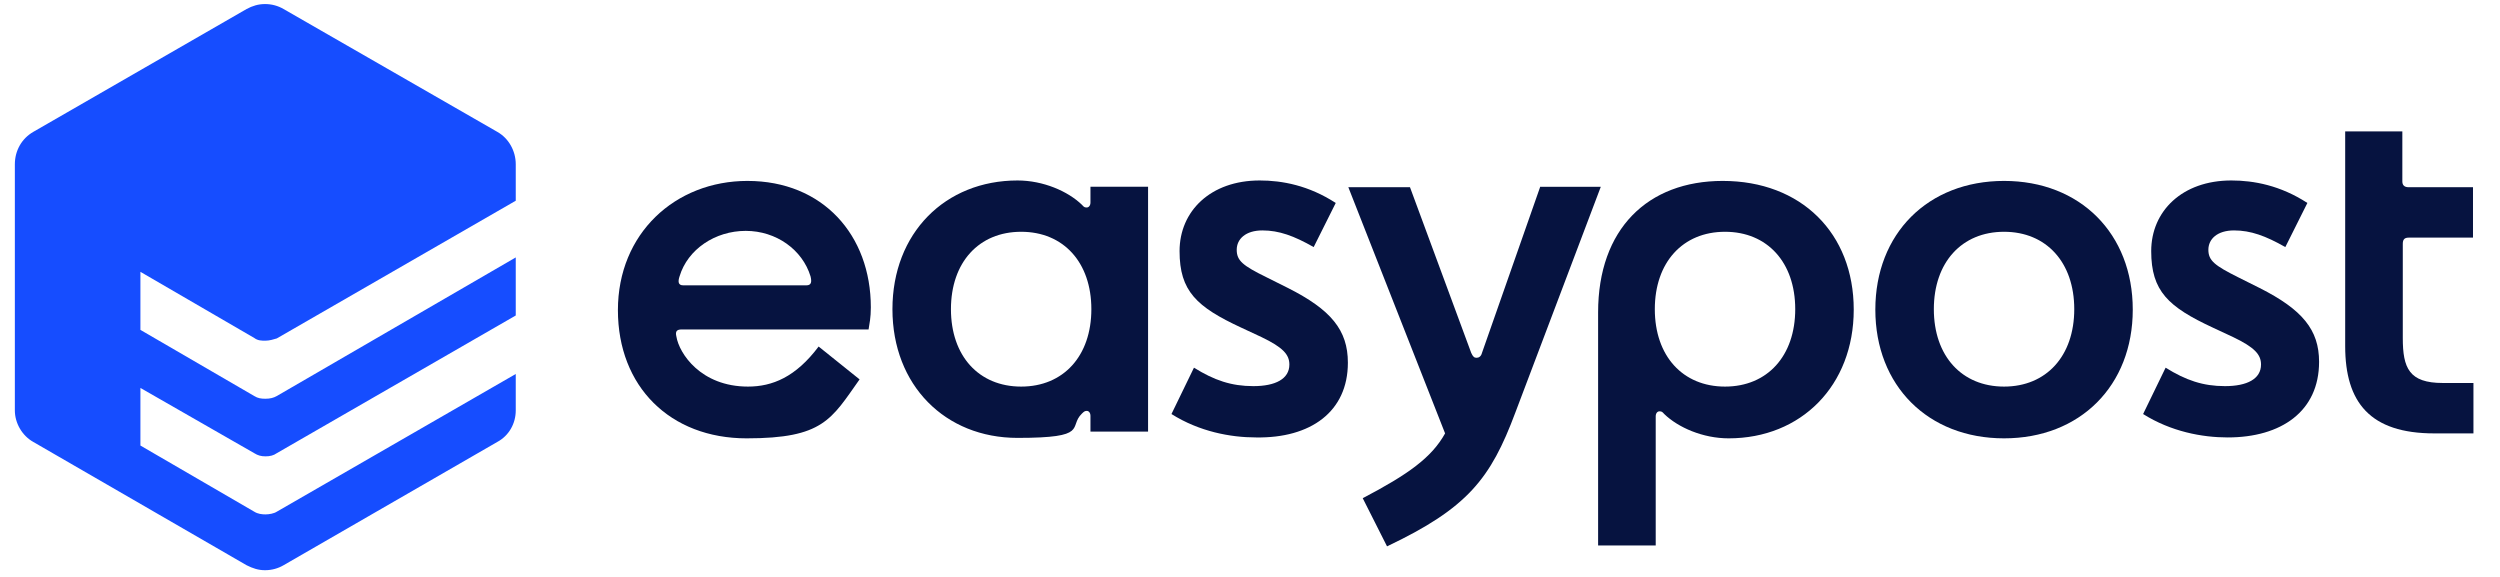
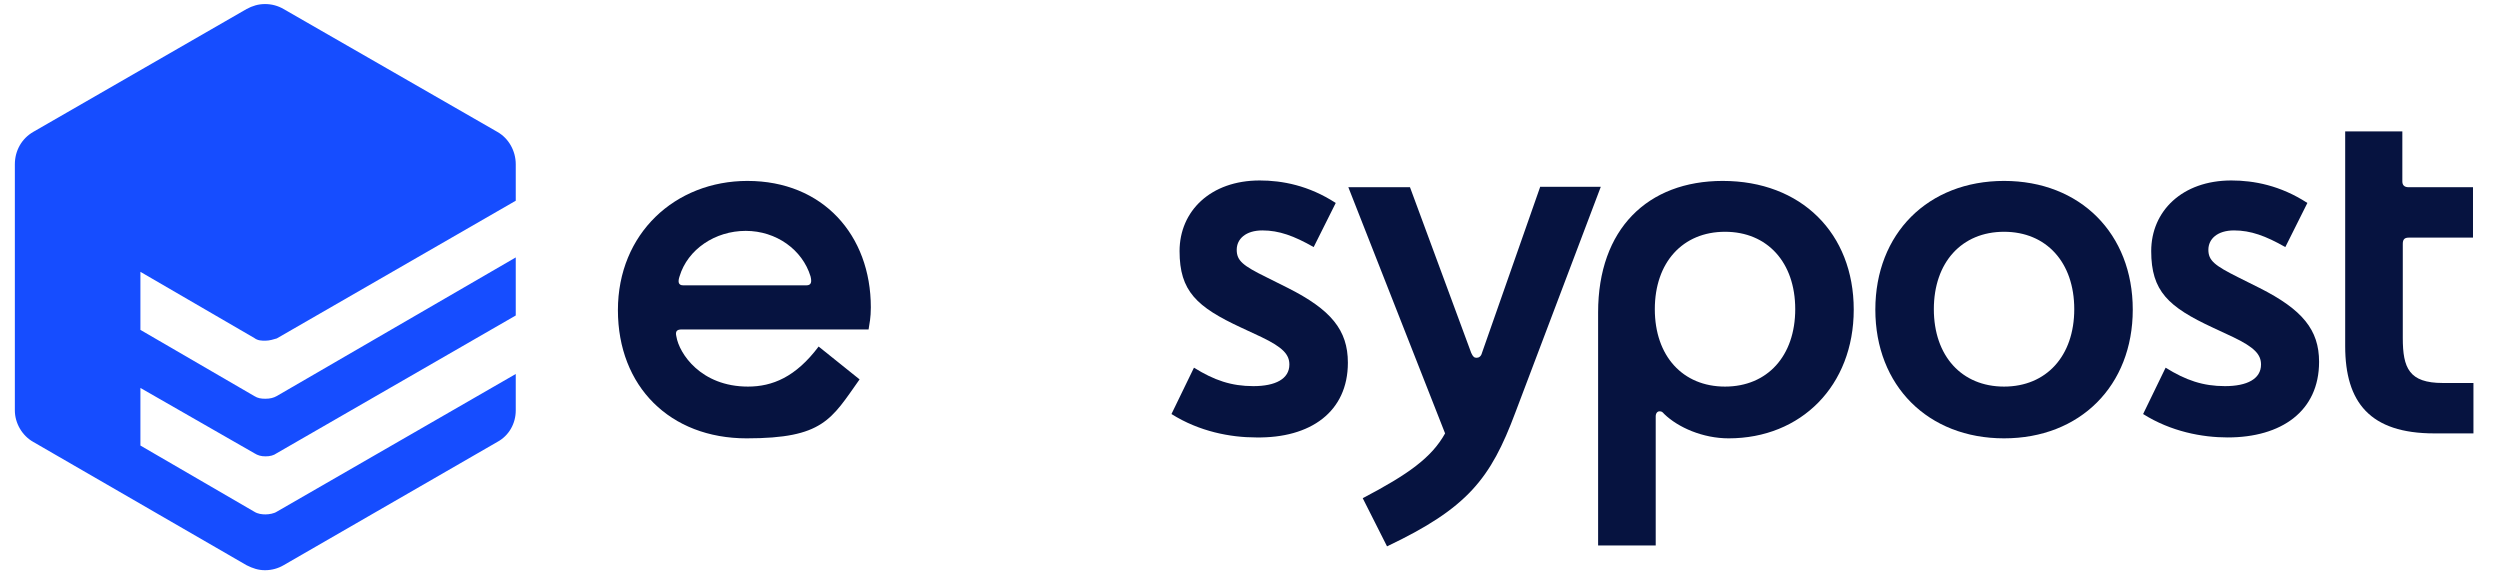
<svg xmlns="http://www.w3.org/2000/svg" version="1.1" viewBox="0 0 555.5 128.1">
  <defs>
    <style>
      .cls-1 {
        fill: none;
      }

      .cls-2 {
        fill: #061340;
      }

      .cls-3 {
        fill: #164dff;
      }
    </style>
  </defs>
  <g>
    <g id="Layer_1">
      <g id="Base">
        <path class="cls-1" d="M226.9,51.6c-9.4,0-15.6,6.8-15.6,17.2s6.2,17.2,15.6,17.2,15.6-6.8,15.6-17.2-6.2-17.2-15.6-17.2Z" />
        <path class="cls-1" d="M445.3,51.6c-9.4,0-15.6,6.8-15.6,17.2s6.2,17.2,15.6,17.2,15.6-6.8,15.6-17.2-6.2-17.2-15.6-17.2Z" />
        <path class="cls-1" d="M383.3,51.6c-9.4,0-15.6,6.8-15.6,17.2s6.2,17.2,15.6,17.2,15.6-6.8,15.6-17.2-6.2-17.2-15.6-17.2Z" />
-         <path class="cls-1" d="M165.6,51.2c-6.8,0-12.9,4.2-14.7,10.1-.4,1.2-.3,2,.8,2h27.4c1.1,0,1.2-.8.8-2-1.6-5.9-7.6-10.1-14.3-10.1Z" />
-         <path class="cls-2" d="M242.3,45c0,.7-.4,1.1-.8,1.1s-.6,0-1.1-.6c-3.1-3-8.6-5.4-14.3-5.4-16.1,0-27.8,11.7-27.8,28.6s11.7,28.6,27.8,28.6,11.2-2.4,14.3-5.4c.5-.5.7-.6,1.1-.6s.8.4.8,1.1v3.5h12.8v-54.4h-12.8v3.5ZM226.9,85.9c-9.4,0-15.6-6.8-15.6-17.2s6.2-17.2,15.6-17.2,15.6,6.8,15.6,17.2-6.2,17.2-15.6,17.2Z" />
        <path class="cls-2" d="M286.2,64h0l-4.8-2.4c-5.3-2.6-6.6-3.7-6.6-6.1s2-4.3,5.7-4.3,7,1.2,11.4,3.7l4.9-9.8c-6-3.9-11.9-5-16.9-5-10.9,0-17.8,6.8-17.8,15.7s3.8,12.4,13.7,17l4.5,2.1c4.8,2.3,6.2,3.9,6.2,6.1,0,3.2-3.1,4.8-8,4.8s-8.7-1.3-13.2-4.1l-5,10.3c6.2,3.9,13.1,5.2,18.8,5.2,12.1.2,20.4-5.7,20.4-16.6,0-7.3-3.8-11.8-13.3-16.6Z" />
        <path class="cls-2" d="M166.1,40.2c-16.1,0-28.8,11.7-28.8,28.7s11.6,28.5,28.6,28.5,18.8-4.2,25.1-13.1l-9.1-7.3c-5.1,6.8-10.3,8.9-15.7,8.9-10.5,0-15.3-7.4-15.9-11.1-.3-1.2.1-1.6,1.2-1.6h41.5c.2-1.3.5-2.6.5-4.9,0-16.1-10.7-28.1-27.4-28.1ZM179.2,63.4h-27.4c-1.1,0-1.2-.8-.8-2,1.8-6,7.9-10.1,14.7-10.1s12.6,4.2,14.4,10.1c.3,1.2.2,2-.9,2Z" />
        <path class="cls-2" d="M535.2,52.8h14.3v-11.2h-14.3c-1,0-1.4-.5-1.4-1.3v-11.1h-12.7v47.7c0,12.5,5.5,19.4,19.8,19.4h8.7v-11.2h-6.8c-7.5,0-8.9-3.3-8.9-10v-20.9c0-.9.3-1.4,1.3-1.4Z" />
        <path class="cls-2" d="M382.8,40.2h0c-16.7,0-27.7,10.7-27.7,29.2v51.8h12.8v-28.7c0-.7.4-1.1.8-1.1s.6,0,1.1.6c3.1,3,8.6,5.4,14.3,5.4,16.1,0,27.8-11.7,27.8-28.6,0-17-11.7-28.6-29.1-28.6ZM383.3,85.9c-9.4,0-15.6-6.8-15.6-17.2s6.2-17.2,15.6-17.2,15.6,6.8,15.6,17.2-6.2,17.2-15.6,17.2Z" />
        <path class="cls-2" d="M445.3,40.2c-16.9,0-28.6,11.7-28.6,28.6s11.7,28.6,28.6,28.6,28.6-11.7,28.6-28.6-11.7-28.6-28.6-28.6ZM445.3,85.9c-9.4,0-15.6-6.8-15.6-17.2s6.2-17.2,15.6-17.2,15.6,6.8,15.6,17.2-6.2,17.2-15.6,17.2Z" />
        <path class="cls-2" d="M502.1,64h0l-4.8-2.4c-5.2-2.6-6.6-3.7-6.6-6.1s2-4.3,5.7-4.3,7,1.2,11.4,3.7l4.9-9.8c-6-3.9-11.9-5-16.9-5-10.9,0-17.8,6.8-17.8,15.7s3.8,12.4,13.7,17l4.5,2.1c4.8,2.3,6.2,3.9,6.2,6.1,0,3.2-3.1,4.8-8,4.8s-8.7-1.3-13.2-4.1l-5,10.3c6.2,3.9,13.1,5.2,18.8,5.2,11.9,0,20.3-5.8,20.3-16.8,0-7.1-3.7-11.6-13.2-16.4Z" />
        <path class="cls-2" d="M342.2,41.6l-12.9,36.8c-.2.8-.7,1.1-1.2,1.1s-.8-.2-1.2-1.1l-13.6-36.8h-13.7l21.5,54.7c-3,5.4-8.2,9.1-18.3,14.4l5.4,10.7c17.9-8.5,23-15,28.5-29.7l19-50.2h-13.5q0,.1,0,.1Z" />
        <path class="cls-3" d="M59,75.7c-.9,0-1.7,0-2.5-.6l-25.3-14.7v12.9l25.3,14.7c.8.5,1.5.6,2.5.6s1.8-.2,2.5-.6l53.1-30.8v12.9l-53.1,30.6c-.7.5-1.5.7-2.5.7s-1.7-.2-2.5-.7l-25.3-14.5v12.8l25.3,14.7c.8.5,1.7.6,2.5.6s1.9-.2,2.5-.6l53.1-30.6v8.1c0,2.9-1.5,5.6-4.1,7l-47.5,27.4c-1.2.7-2.6,1.1-4.1,1.1s-2.7-.4-4.1-1.1L7.4,98.2c-2.5-1.4-4.1-4.2-4.1-7v-54.7c0-3,1.5-5.7,4.1-7.2L54.8,2c1.3-.7,2.6-1.1,4.1-1.1s2.9.4,4.1,1.1l47.5,27.3c2.5,1.4,4.1,4.2,4.1,7.2v8.1l-53.1,30.6c-.7.2-1.6.5-2.5.5Z" />
      </g>
    </g>
  </g>
</svg>